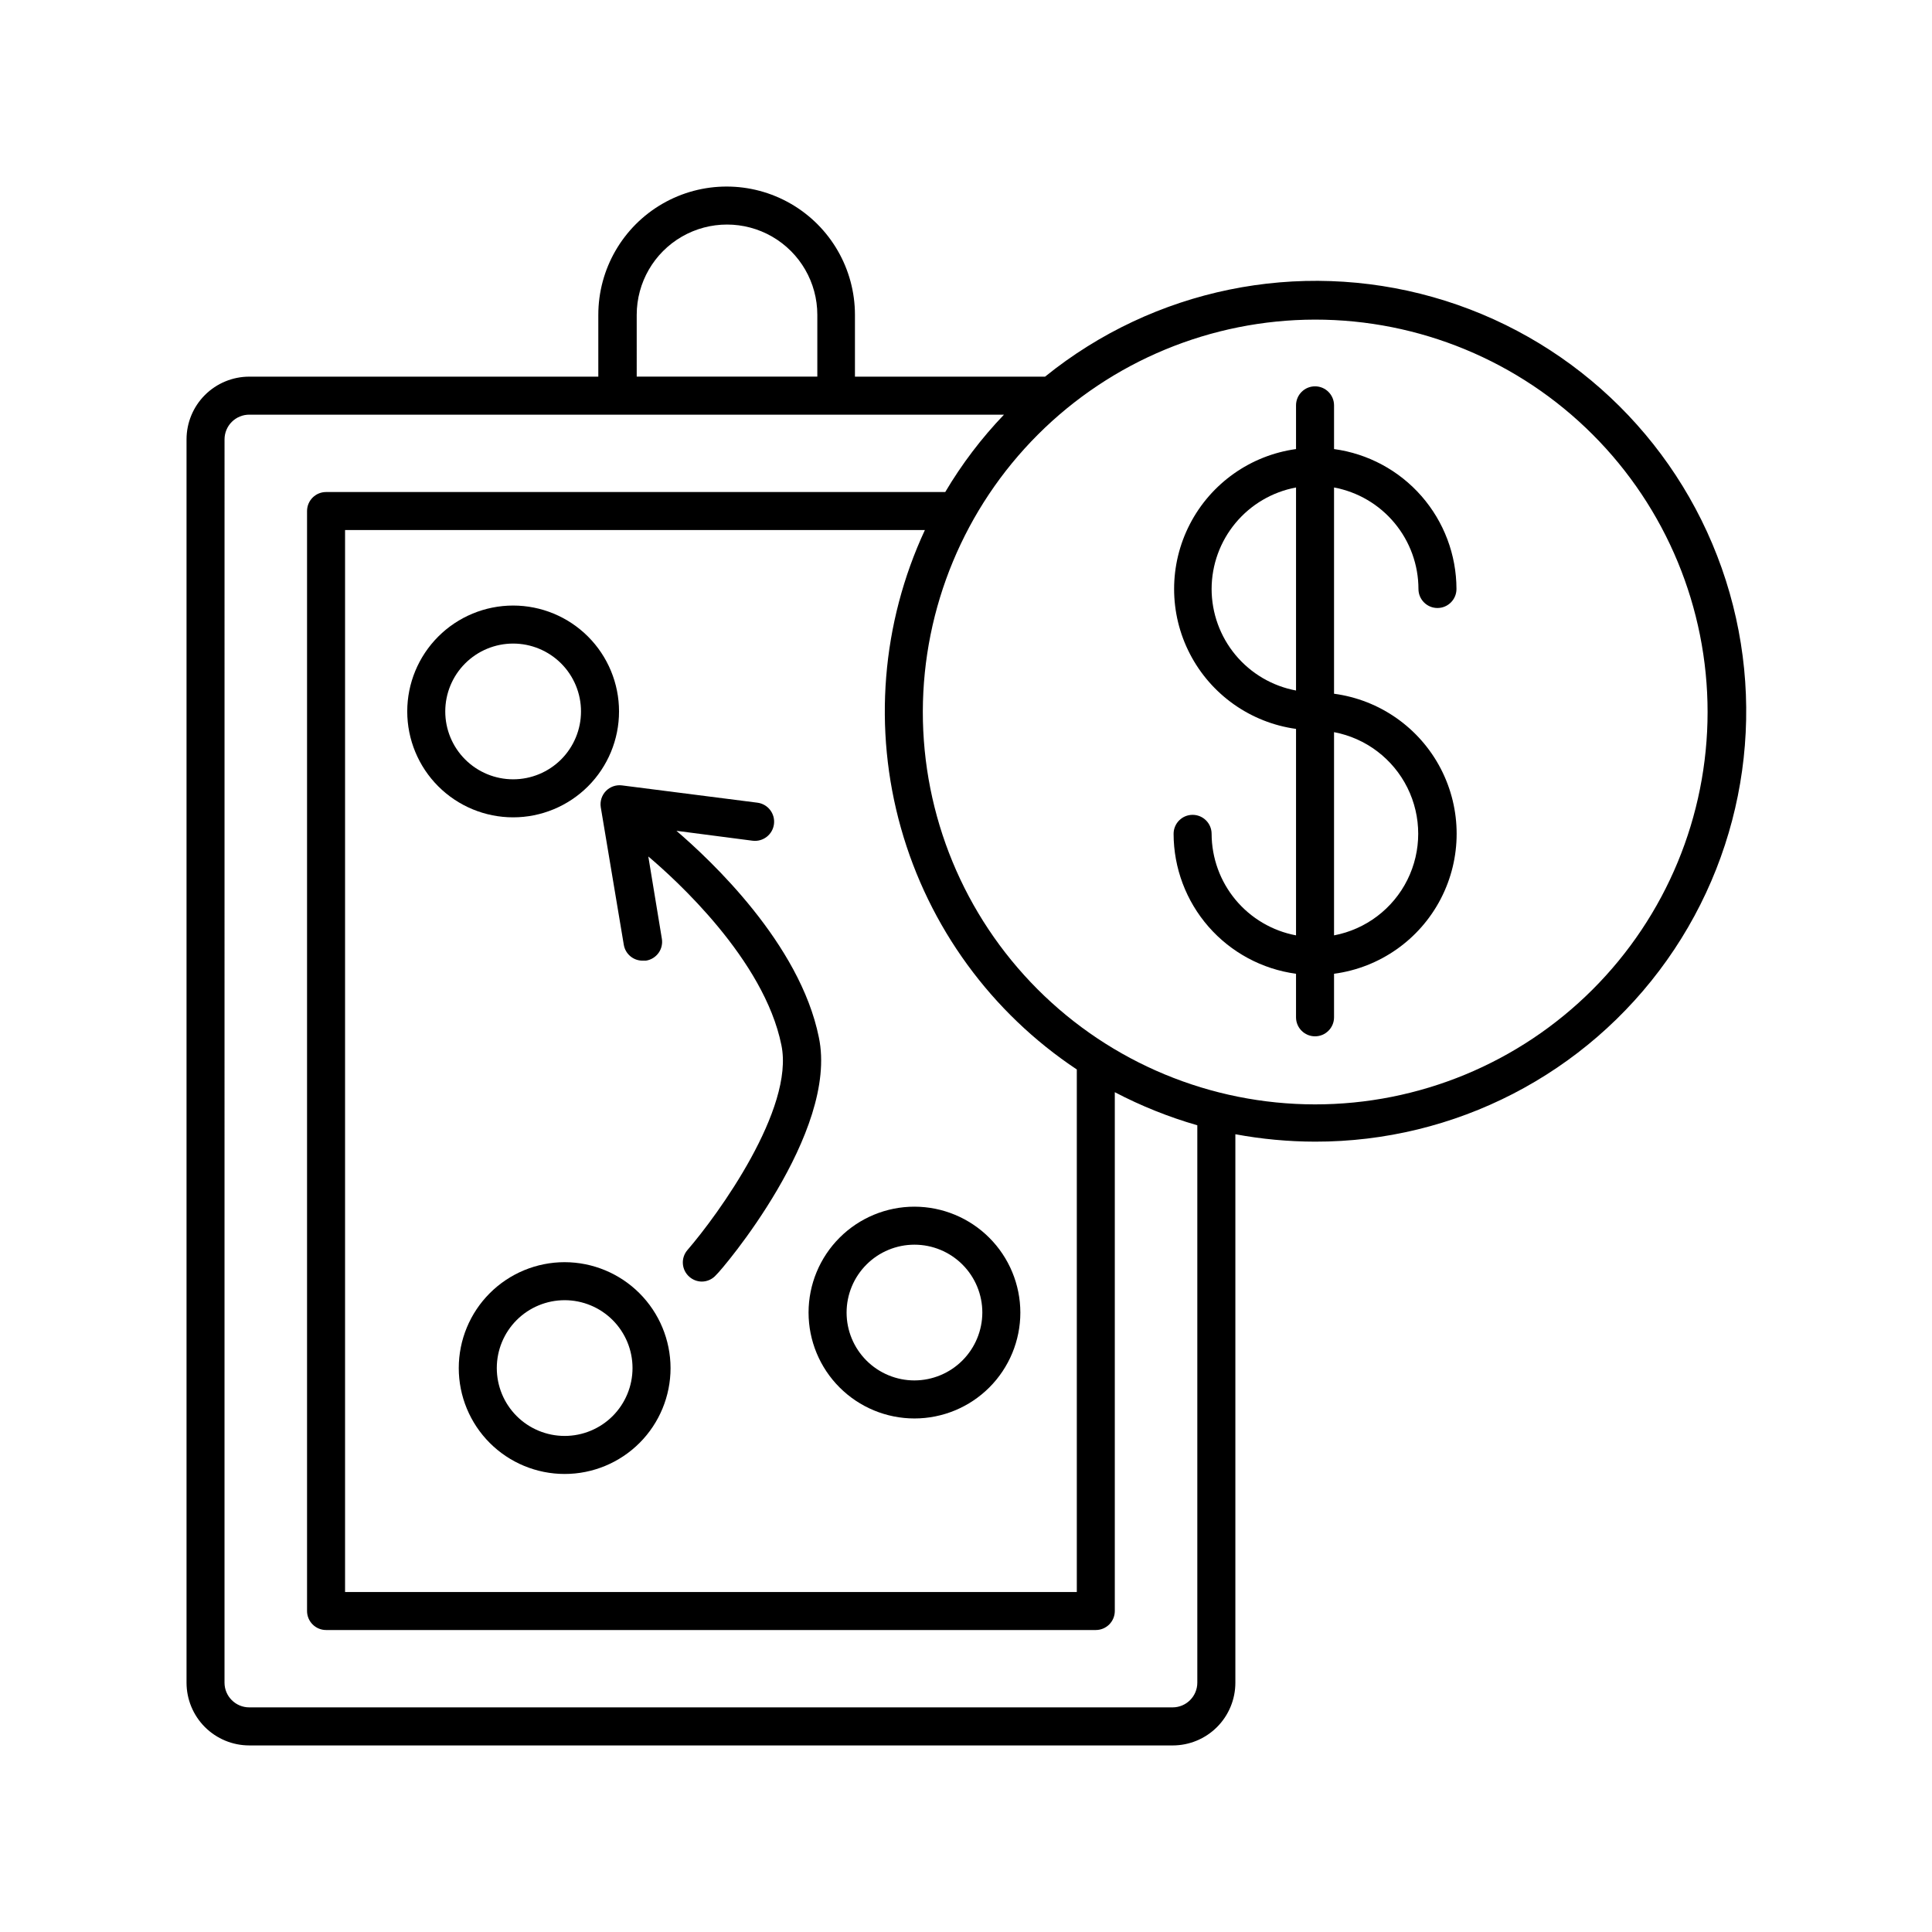
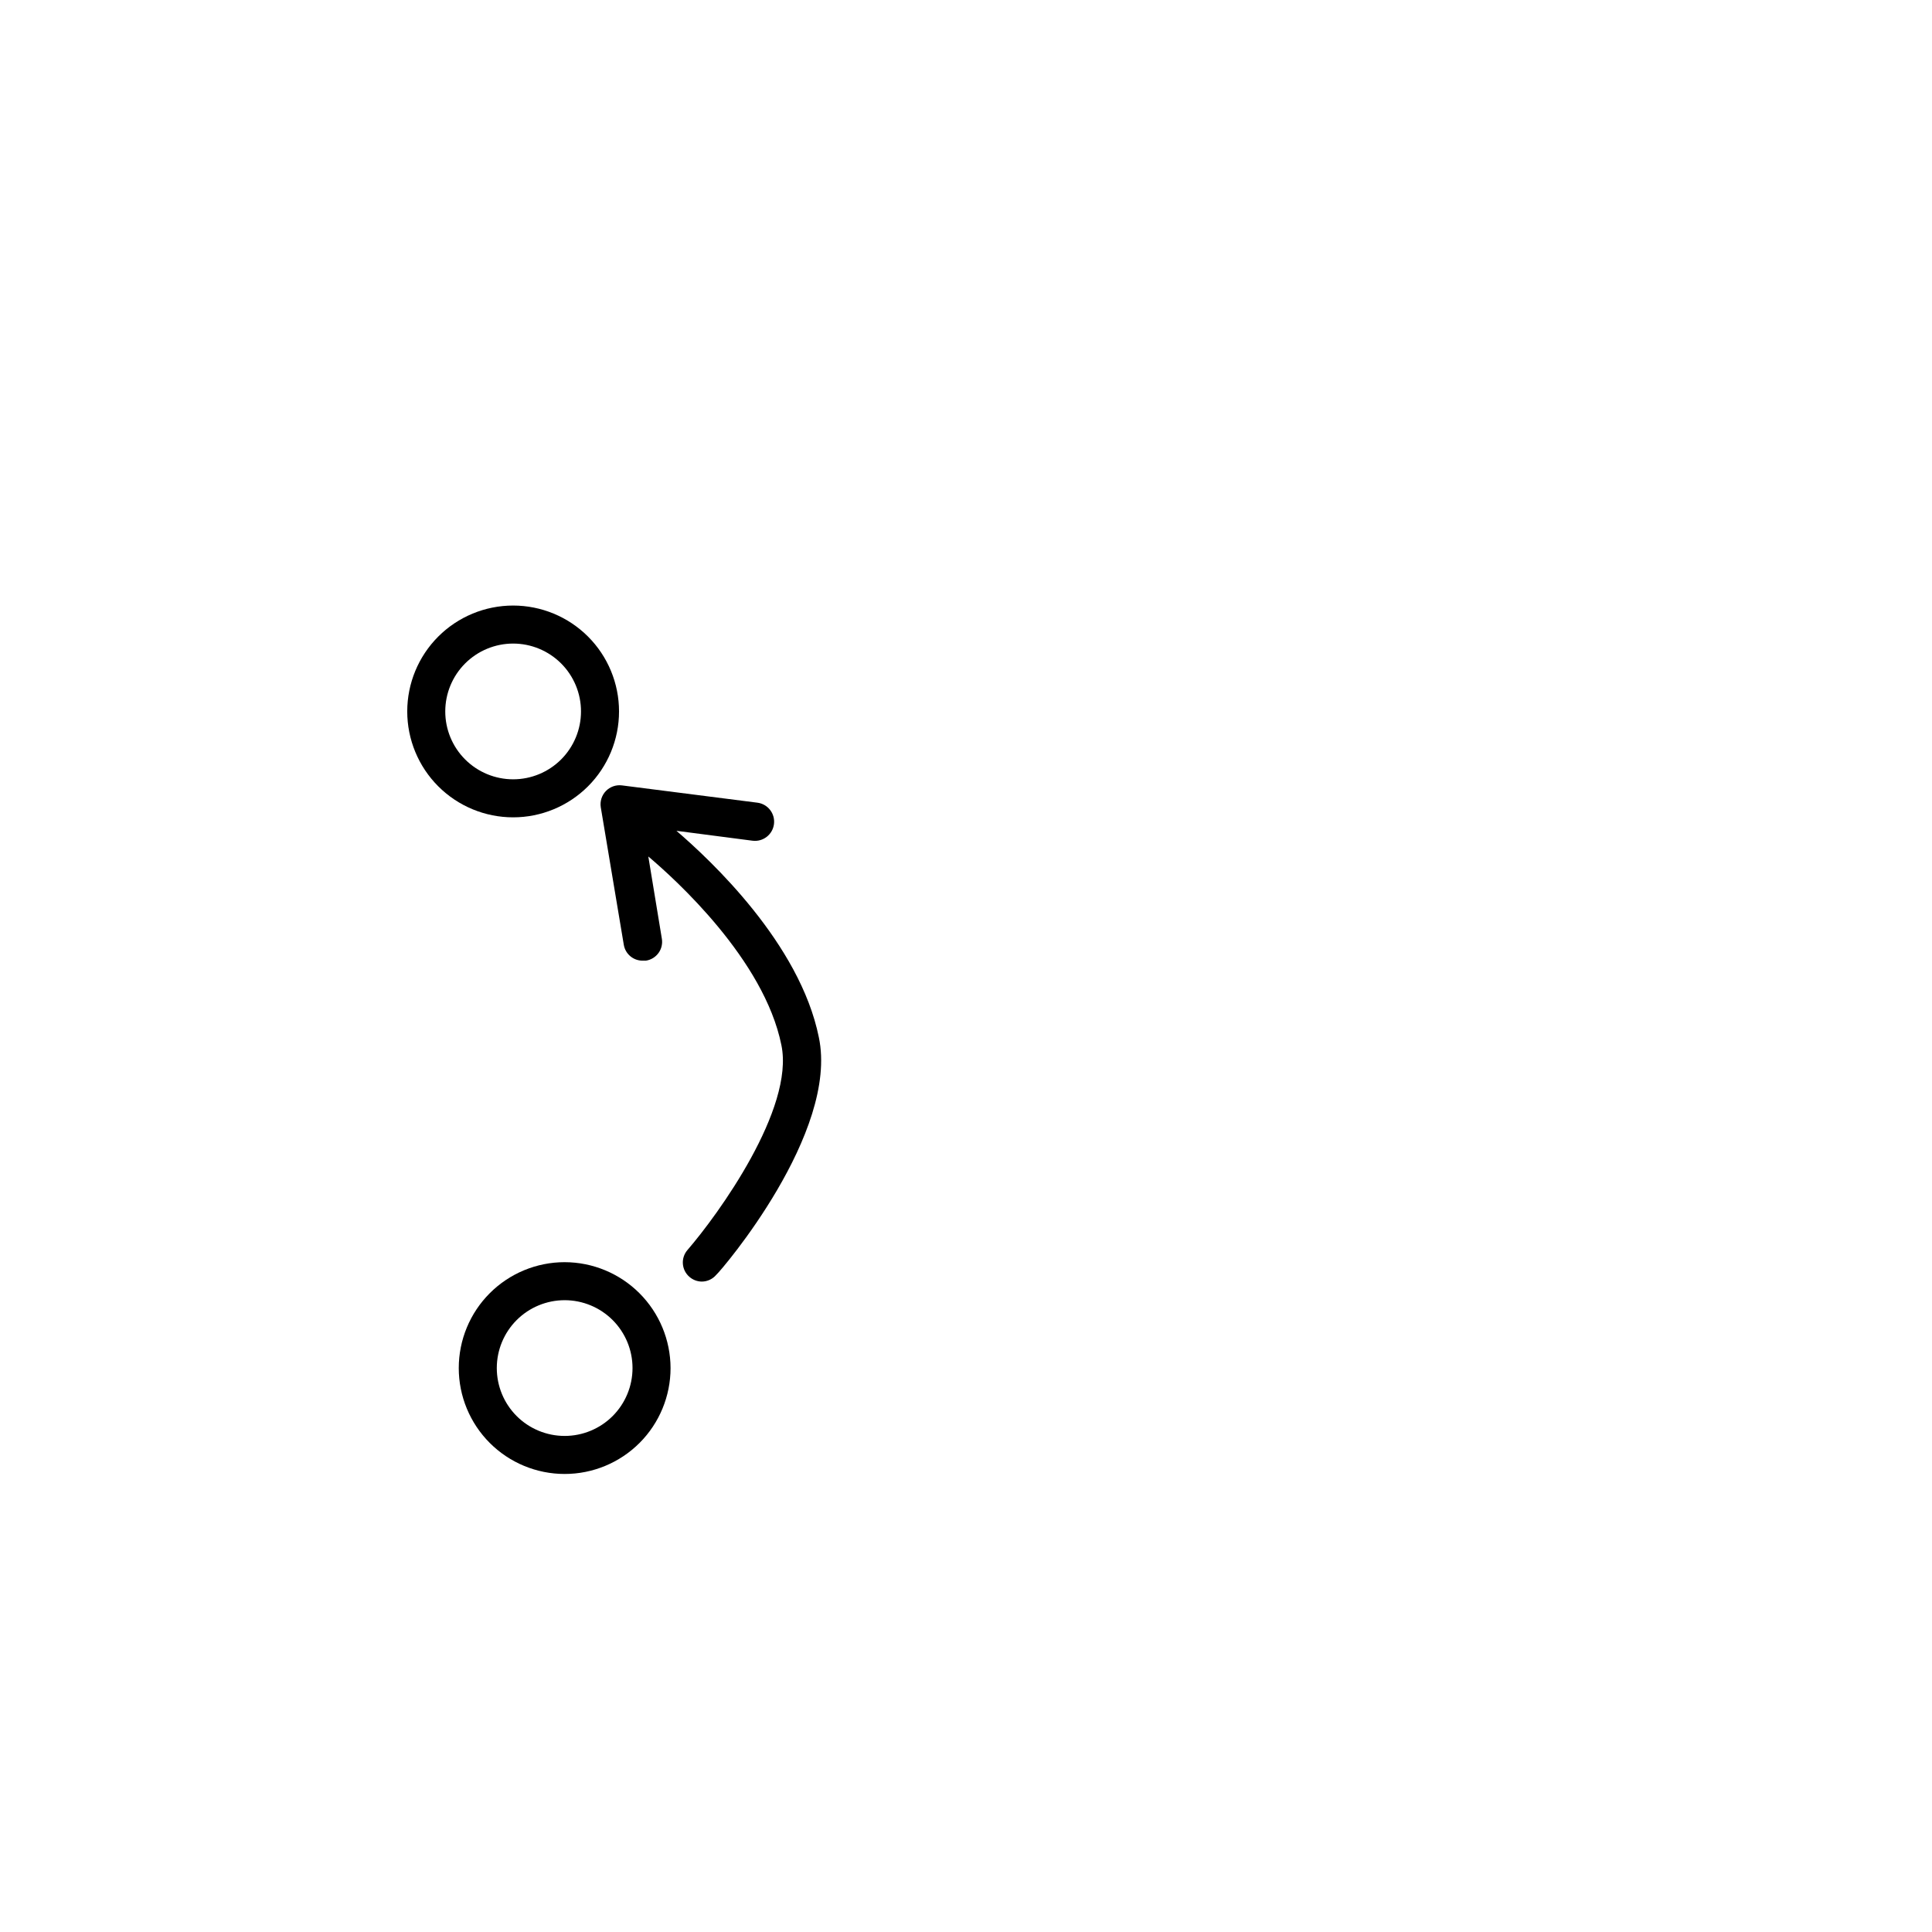
<svg xmlns="http://www.w3.org/2000/svg" fill="#000000" width="800px" height="800px" version="1.1" viewBox="144 144 512 512">
  <g>
-     <path d="m210.06 606.56h244.7c4.41 0 8.641-1.75 11.758-4.867 3.117-3.117 4.867-7.348 4.867-11.758v-145.35c6.965 1.293 14.031 1.953 21.109 1.965 37.055 0.066 71.832-17.867 93.262-48.098 21.43-30.227 26.84-68.98 14.508-103.92-12.328-34.941-40.863-61.715-76.52-71.801-35.652-10.082-73.984-2.219-102.79 21.086h-50.383v-16.371c0-12.152-6.481-23.379-17-29.453-10.523-6.074-23.488-6.074-34.008 0-10.523 6.074-17.004 17.301-17.004 29.453v16.371h-92.5c-4.41 0-8.637 1.754-11.758 4.871-3.117 3.117-4.867 7.348-4.867 11.754v329.49c0 4.41 1.75 8.641 4.867 11.758 3.121 3.117 7.348 4.867 11.758 4.867zm282.43-377.86c27.594-0.012 54.059 10.938 73.57 30.445 19.512 19.508 30.473 45.969 30.469 73.559-0.004 27.59-10.973 54.047-30.492 73.547s-45.988 30.445-73.578 30.422c-27.59-0.023-54.043-11.008-73.527-30.539-19.488-19.531-30.414-46.008-30.375-73.598 0.066-27.535 11.043-53.926 30.52-73.387 19.48-19.461 45.879-30.41 73.414-30.449zm-63.125 198.75v138.45h-193.92v-281.43h153.66c-11.488 24.711-13.742 52.727-6.348 78.957 7.394 26.234 23.945 48.945 46.652 64.023zm-116.63-200.01c0-8.551 4.562-16.453 11.965-20.727 7.406-4.273 16.527-4.273 23.934 0 7.402 4.273 11.965 12.176 11.965 20.727v16.371h-47.863zm-109.23 32.996c0-1.734 0.691-3.402 1.918-4.629 1.23-1.23 2.894-1.918 4.633-1.918h200.01c-5.957 6.215-11.18 13.094-15.566 20.504h-164.09c-2.785 0-5.039 2.258-5.039 5.039v291.5c0 1.336 0.531 2.617 1.477 3.562 0.941 0.945 2.223 1.477 3.562 1.477h203.99c1.336 0 2.617-0.531 3.562-1.477 0.941-0.945 1.473-2.227 1.473-3.562v-137.49c6.977 3.652 14.301 6.59 21.867 8.766v147.71c0 3.617-2.934 6.551-6.551 6.551h-244.7c-3.617 0-6.551-2.934-6.551-6.551z" />
    <path d="m361 418.89c-5.039-24.887-28.766-47.004-37.734-54.715l20.152 2.621c2.781 0.363 5.332-1.602 5.691-4.383 0.363-2.781-1.602-5.332-4.383-5.691l-35.922-4.586c-1.57-0.195-3.141 0.363-4.242 1.5-1.098 1.141-1.598 2.731-1.352 4.293l6.098 36.426c0.398 2.465 2.543 4.266 5.039 4.231h0.805c1.355-0.195 2.57-0.934 3.371-2.047 0.797-1.109 1.109-2.5 0.863-3.848l-3.578-21.715c7.106 5.996 30.684 27.305 35.266 49.977 3.527 16.879-16.777 44.941-24.887 54.312v0.004c-1.82 2.098-1.598 5.277 0.504 7.102 0.918 0.809 2.098 1.258 3.324 1.262 1.453-0.016 2.832-0.66 3.777-1.766 1.461-1.258 32.547-37.734 27.207-62.977z" />
    <path d="m308.05 332.54c0-7.441-2.957-14.582-8.219-19.844-5.266-5.262-12.402-8.219-19.844-8.219-7.445 0-14.582 2.957-19.844 8.219-5.262 5.262-8.219 12.402-8.219 19.844 0 7.441 2.957 14.578 8.219 19.844 5.262 5.262 12.398 8.219 19.844 8.219 7.441 0 14.578-2.957 19.844-8.219 5.262-5.266 8.219-12.402 8.219-19.844zm-46.047 0h-0.004c0-4.769 1.895-9.344 5.269-12.719 3.371-3.371 7.949-5.269 12.719-5.269 4.769 0 9.344 1.898 12.719 5.269 3.371 3.375 5.266 7.949 5.266 12.719 0 4.769-1.895 9.344-5.266 12.719-3.375 3.371-7.949 5.266-12.719 5.266-4.769 0-9.348-1.895-12.719-5.266-3.375-3.375-5.269-7.949-5.269-12.719z" />
-     <path d="m386.34 463.78c-7.441 0-14.578 2.957-19.84 8.219-5.266 5.262-8.223 12.402-8.223 19.844s2.957 14.578 8.223 19.844c5.262 5.262 12.398 8.219 19.84 8.219 7.445 0 14.582-2.957 19.844-8.219 5.262-5.266 8.219-12.402 8.219-19.844-0.012-7.438-2.973-14.57-8.234-19.828-5.258-5.262-12.387-8.223-19.828-8.234zm0 46.047c-4.769 0-9.344-1.895-12.715-5.266-3.375-3.375-5.269-7.949-5.269-12.719s1.895-9.348 5.269-12.719c3.371-3.375 7.945-5.269 12.715-5.269 4.773 0 9.348 1.895 12.719 5.269 3.375 3.371 5.269 7.949 5.269 12.719-0.016 4.766-1.914 9.332-5.285 12.703-3.367 3.371-7.934 5.269-12.703 5.281z" />
    <path d="m293.64 478.49c-7.441 0-14.582 2.957-19.844 8.219-5.262 5.262-8.219 12.402-8.219 19.844 0 7.441 2.957 14.578 8.219 19.844 5.262 5.262 12.402 8.219 19.844 8.219 7.441 0 14.578-2.957 19.844-8.219 5.262-5.266 8.219-12.402 8.219-19.844-0.016-7.438-2.977-14.57-8.234-19.828-5.262-5.262-12.391-8.223-19.828-8.234zm0 46.047c-4.769 0-9.344-1.895-12.719-5.266-3.371-3.375-5.266-7.949-5.266-12.719 0-4.769 1.895-9.344 5.266-12.719 3.375-3.371 7.949-5.269 12.719-5.269s9.344 1.898 12.719 5.269c3.371 3.375 5.266 7.949 5.266 12.719 0 4.769-1.895 9.344-5.266 12.719-3.375 3.371-7.949 5.266-12.719 5.266z" />
-     <path d="m465.09 364.98c0-2.781-2.254-5.039-5.039-5.039-2.781 0-5.035 2.258-5.035 5.039 0.016 9.059 3.309 17.805 9.273 24.621 5.965 6.816 14.195 11.242 23.172 12.457v11.539c0 2.781 2.254 5.039 5.035 5.039 2.785 0 5.039-2.258 5.039-5.039v-11.539c12.094-1.609 22.645-9.012 28.273-19.836 5.625-10.824 5.625-23.711 0-34.535-5.629-10.824-16.18-18.227-28.273-19.84v-54.66c6.281 1.172 11.953 4.504 16.035 9.418 4.086 4.91 6.328 11.094 6.336 17.484 0 2.781 2.254 5.039 5.035 5.039 2.785 0 5.039-2.258 5.039-5.039-0.016-9.059-3.309-17.805-9.273-24.621-5.965-6.816-14.195-11.242-23.172-12.461v-11.586c0-2.781-2.254-5.039-5.039-5.039-2.781 0-5.035 2.258-5.035 5.039v11.586c-12.043 1.664-22.527 9.074-28.117 19.867-5.59 10.797-5.59 23.633 0 34.426 5.59 10.797 16.074 18.203 28.117 19.867v54.715c-6.277-1.184-11.941-4.516-16.027-9.426-4.082-4.91-6.324-11.09-6.344-17.477zm32.445-26.953c8.43 1.594 15.625 7.047 19.445 14.73 3.816 7.684 3.816 16.711 0 24.395-3.82 7.684-11.016 13.133-19.445 14.73zm-32.445-37.938c0.008-6.391 2.25-12.574 6.332-17.484 4.086-4.914 9.758-8.246 16.039-9.418v53.805c-6.281-1.176-11.953-4.504-16.039-9.418-4.082-4.91-6.324-11.098-6.332-17.484z" />
  </g>
</svg>